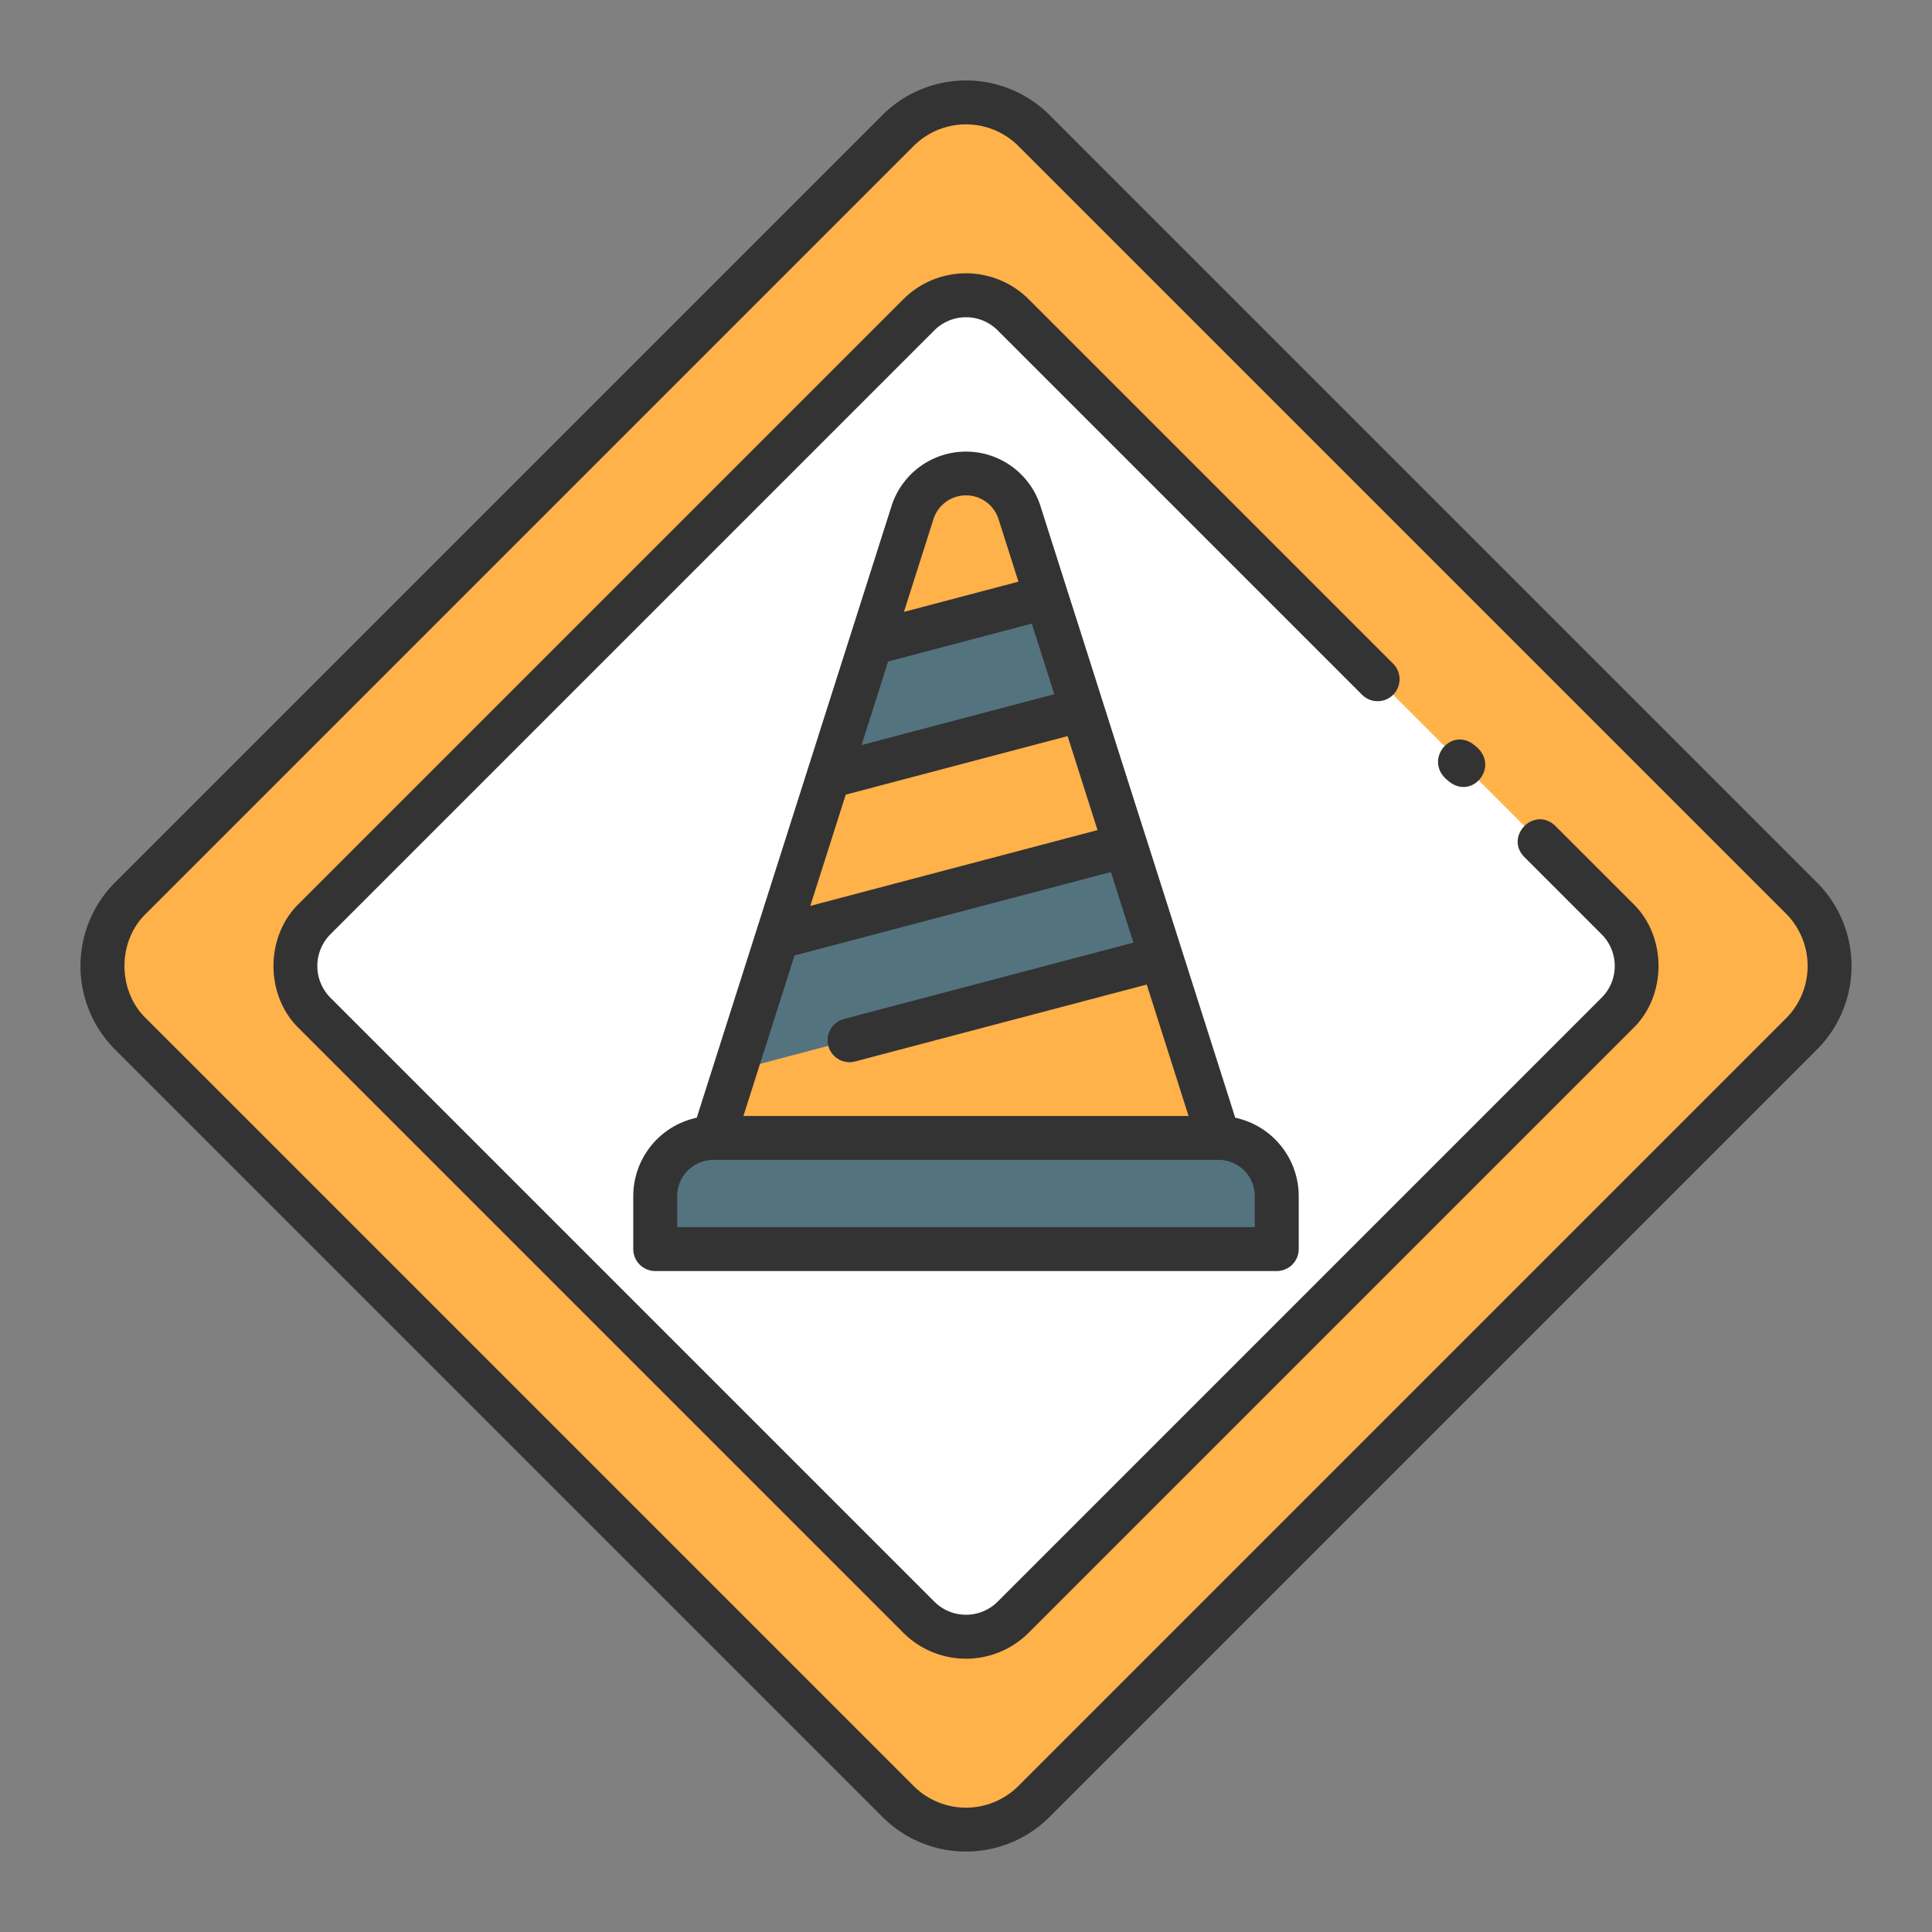
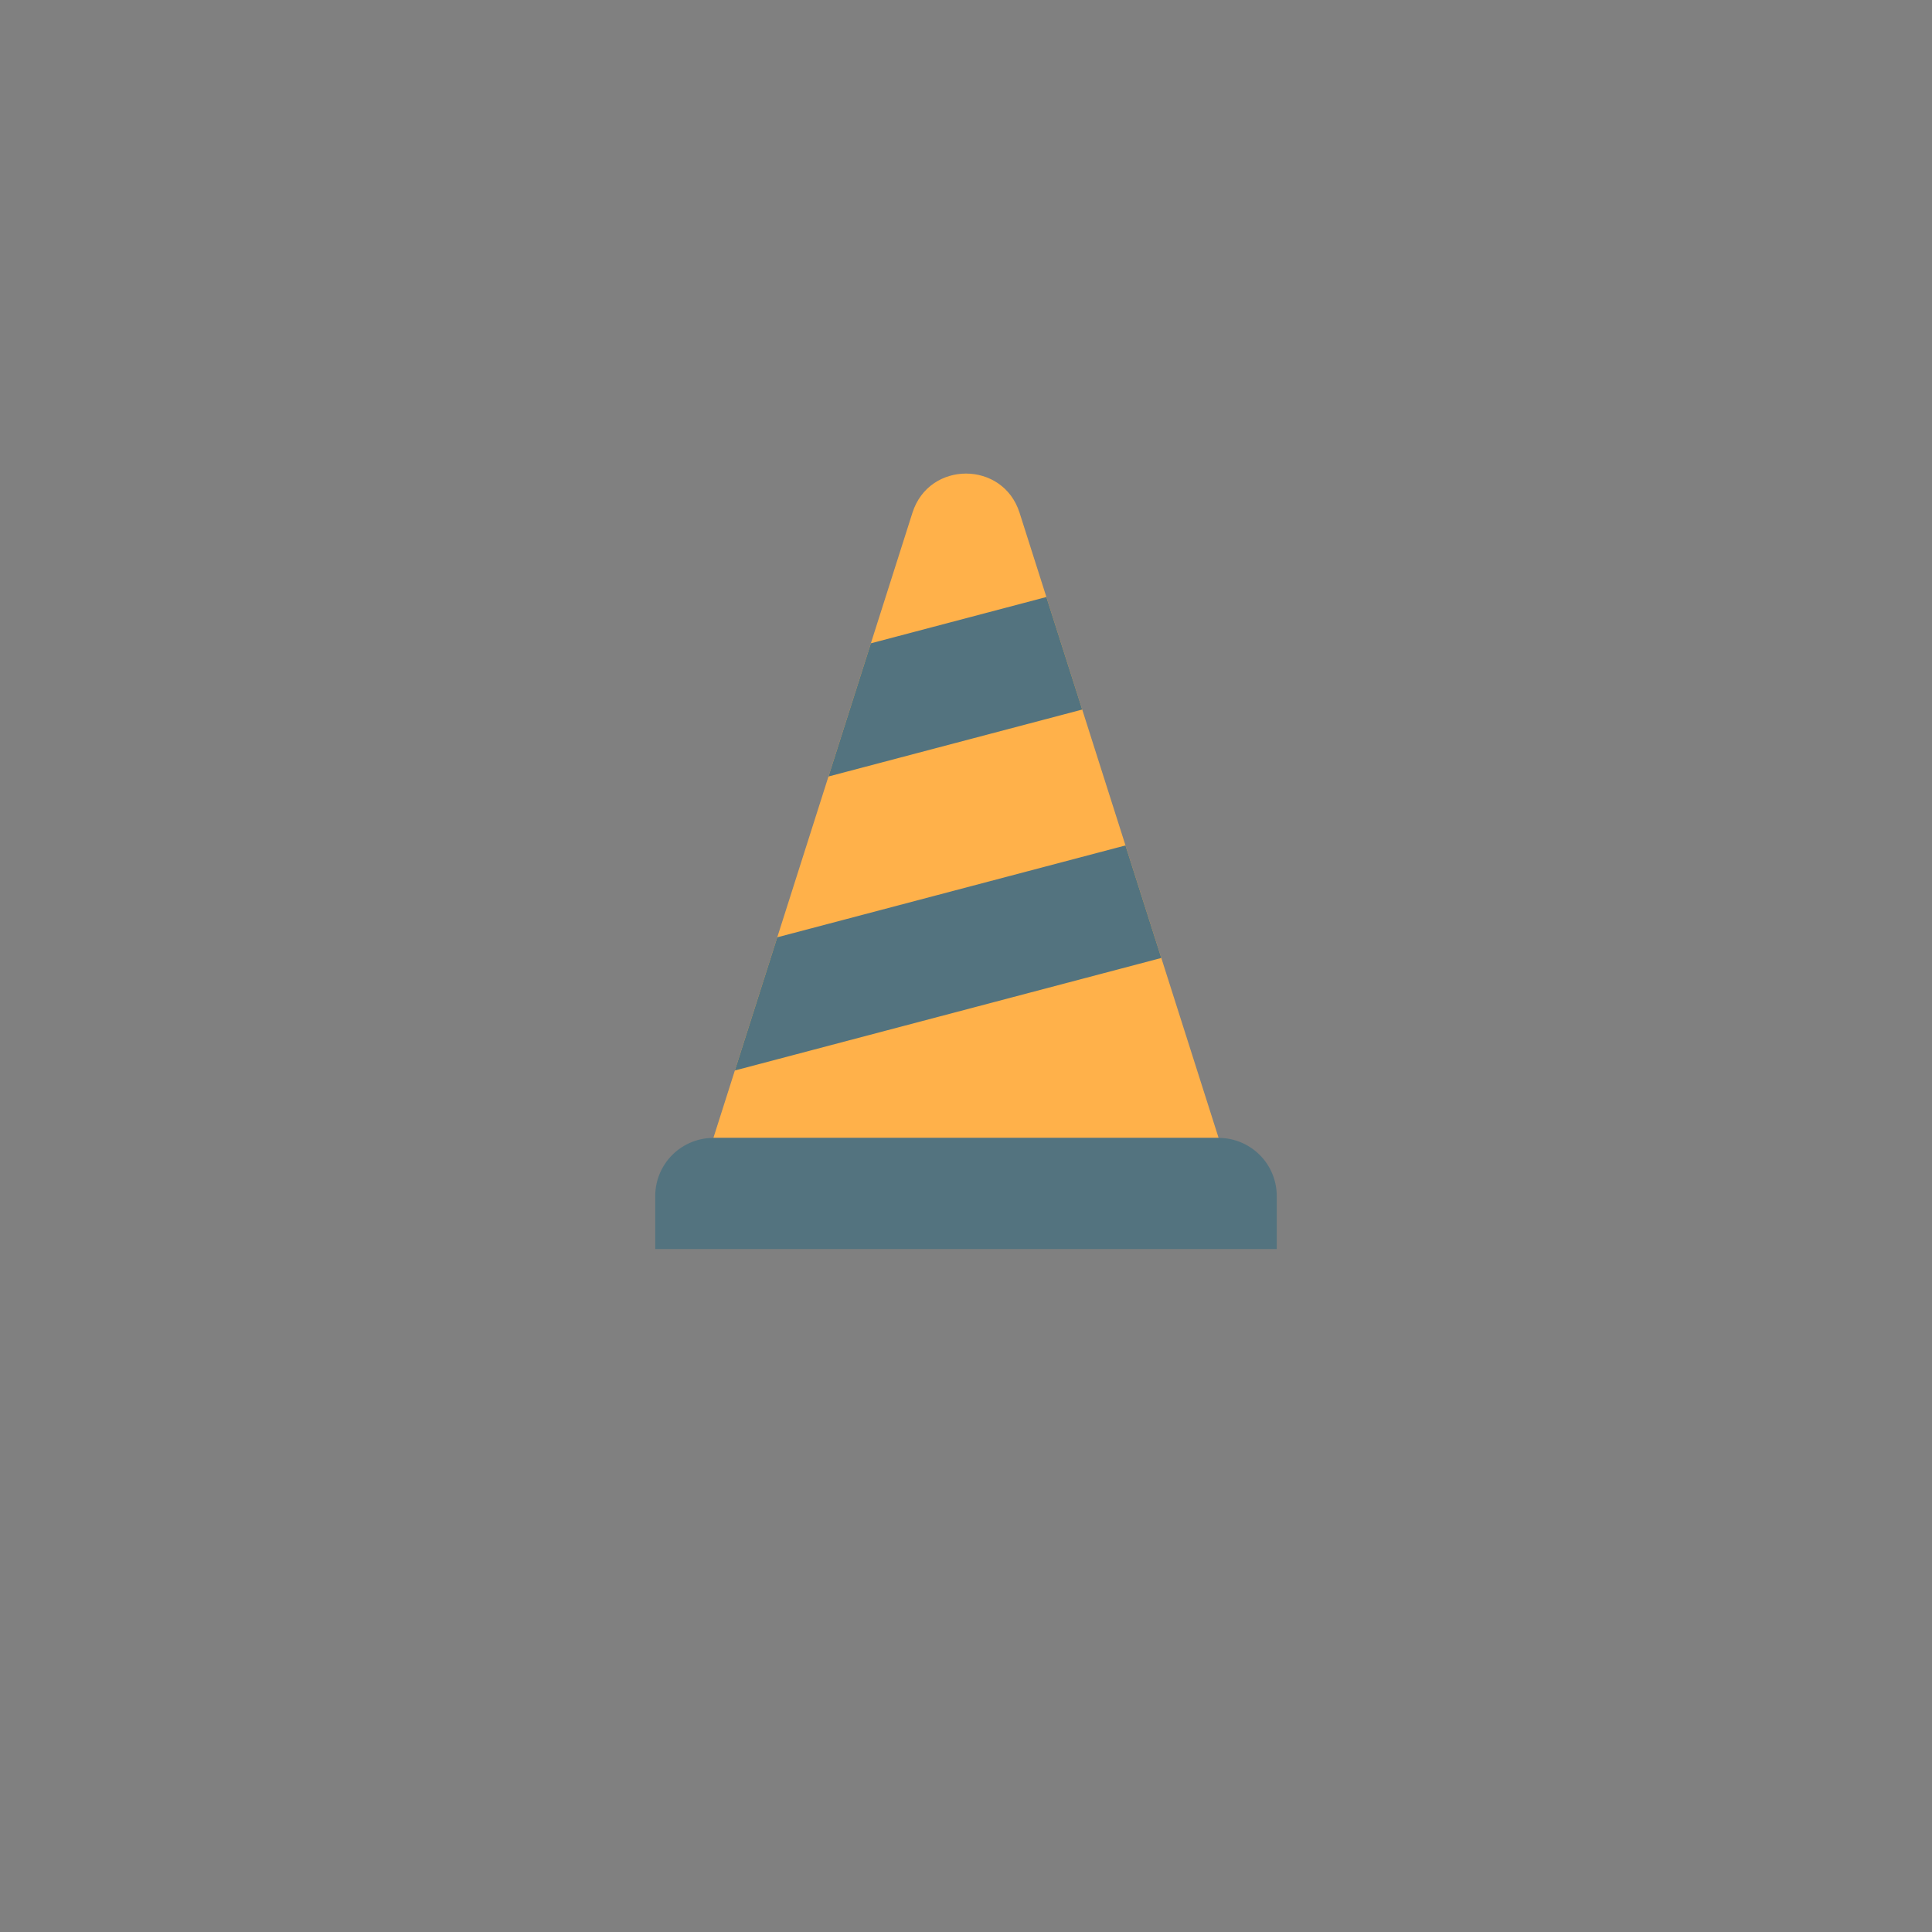
<svg xmlns="http://www.w3.org/2000/svg" viewBox="0 0 512 512">
  <rect x="0" y="0" width="512" height="512" fill="#808080" stroke="none" />
-   <rect x="86.706" y="86.705" width="338.589" height="338.589" rx="25.459" transform="rotate(-45 256 256)" style="fill:#ffb14a" />
-   <rect x="125.133" y="125.132" width="261.735" height="261.735" rx="17.684" transform="rotate(-45 256 256)" style="fill:#fff" />
  <path d="m241.81 135.876-52.755 165.686h133.891L270.19 135.876c-4.404-13.832-23.976-13.832-28.38 0z" style="fill:#ffb14a" />
  <path d="M338.353 331.016H173.647V316.97a15.407 15.407 0 0 1 15.408-15.408h133.891a15.407 15.407 0 0 1 15.407 15.408zM219.553 205.78l67.246-17.741-9.496-29.823-46.513 12.271-11.237 35.293zM194.746 283.688l113.015-29.815-9.496-29.823-92.282 24.346-11.237 35.292z" style="fill:#53737f" />
-   <path d="M481.532 233.882 278.118 30.466a31.318 31.318 0 0 0-44.235 0L30.469 233.882a31.312 31.312 0 0 0 0 44.235l203.414 203.414a31.314 31.314 0 0 0 44.235 0l203.416-203.414a31.317 31.317 0 0 0-.002-44.235zm-8.23 36L269.887 473.3a19.64 19.64 0 0 1-27.774 0L38.7 269.887c-7.608-7.312-7.626-20.463 0-27.775L242.113 38.7a19.662 19.662 0 0 1 27.774 0L473.3 242.112a19.666 19.666 0 0 1 0 27.775z" style="fill:#333" />
-   <path d="M412.167 218.863c-5.579-5.321-13.512 2.743-8.23 8.23l20.518 20.517a11.867 11.867 0 0 1 0 16.779L264.39 424.454a11.867 11.867 0 0 1-16.779 0L87.546 264.389a11.925 11.925 0 0 1 0-16.779L247.611 87.545a11.865 11.865 0 0 1 16.779 0l96.574 96.574a5.819 5.819 0 1 0 8.23-8.23L272.62 79.315a23.5 23.5 0 0 0-33.239 0L79.315 239.38c-9.107 8.748-9.125 24.491 0 33.239l160.066 160.065a23.5 23.5 0 0 0 33.239 0l160.065-160.065c9.111-8.749 9.124-24.49 0-33.239z" style="fill:#333" />
-   <path d="M383.667 206.821c6.368 5.638 14.027-3.785 7.36-9.1-6.368-5.637-14.027 3.786-7.36 9.1zM313.309 252.111l-9.5-29.83c-5.2-16.209-15.663-49.291-20.808-65.348l-7.267-22.823a20.712 20.712 0 0 0-39.471 0l-11.017 34.6c-6.6 20.721-33.51 105.25-40.6 127.5a21.262 21.262 0 0 0-16.824 20.762v14.046a5.82 5.82 0 0 0 5.82 5.82h164.712a5.82 5.82 0 0 0 5.82-5.82V316.97a21.262 21.262 0 0 0-16.824-20.762zm-65.952-114.469a9.05 9.05 0 0 1 17.287 0l5.256 16.507-30.348 8.006zm-11.99 37.658 38.07-10.043 5.959 18.715-51.082 13.478zm-11.238 35.292 58.8-15.514 7.93 24.906-76.118 20.083zm-13.569 42.615 83.84-22.118 5.96 18.717-76.643 20.221a5.82 5.82 0 1 0 2.97 11.254l77.209-20.37 11.09 34.831h-117.97zm121.973 63.763v8.23H179.468v-8.23a9.6 9.6 0 0 1 9.587-9.587h133.9a9.6 9.6 0 0 1 9.578 9.587z" style="fill:#333" />
</svg>